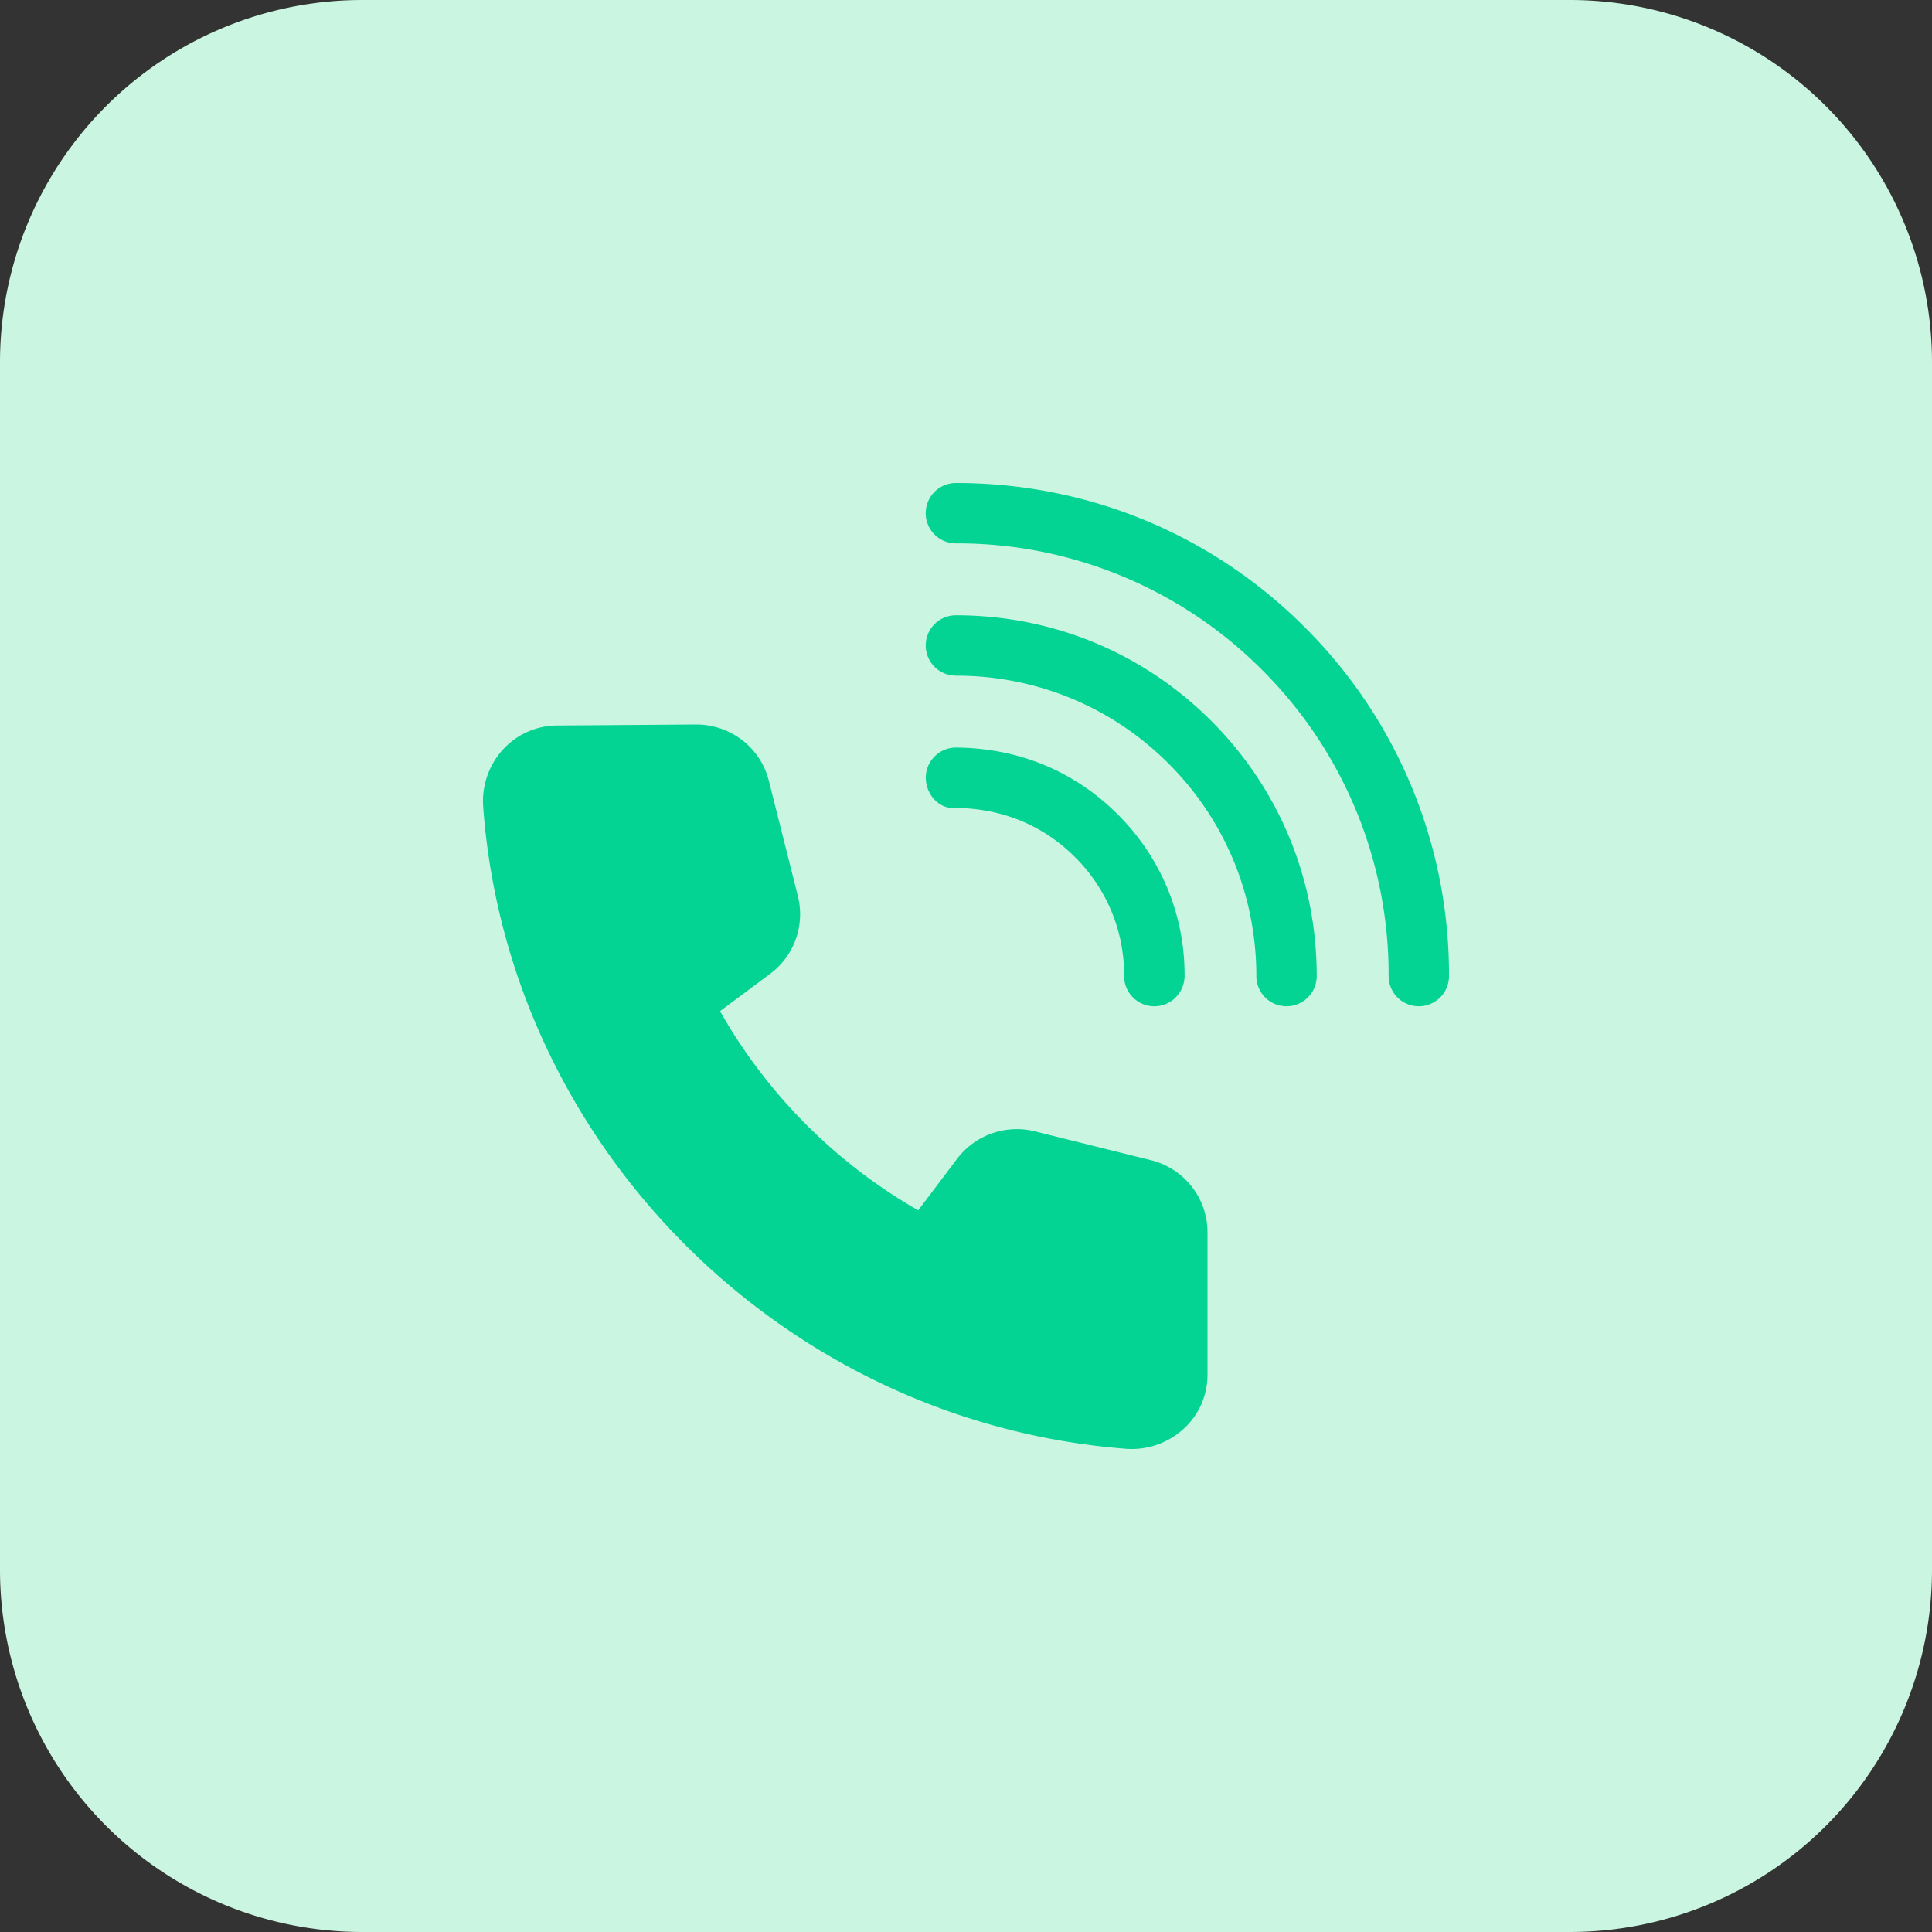
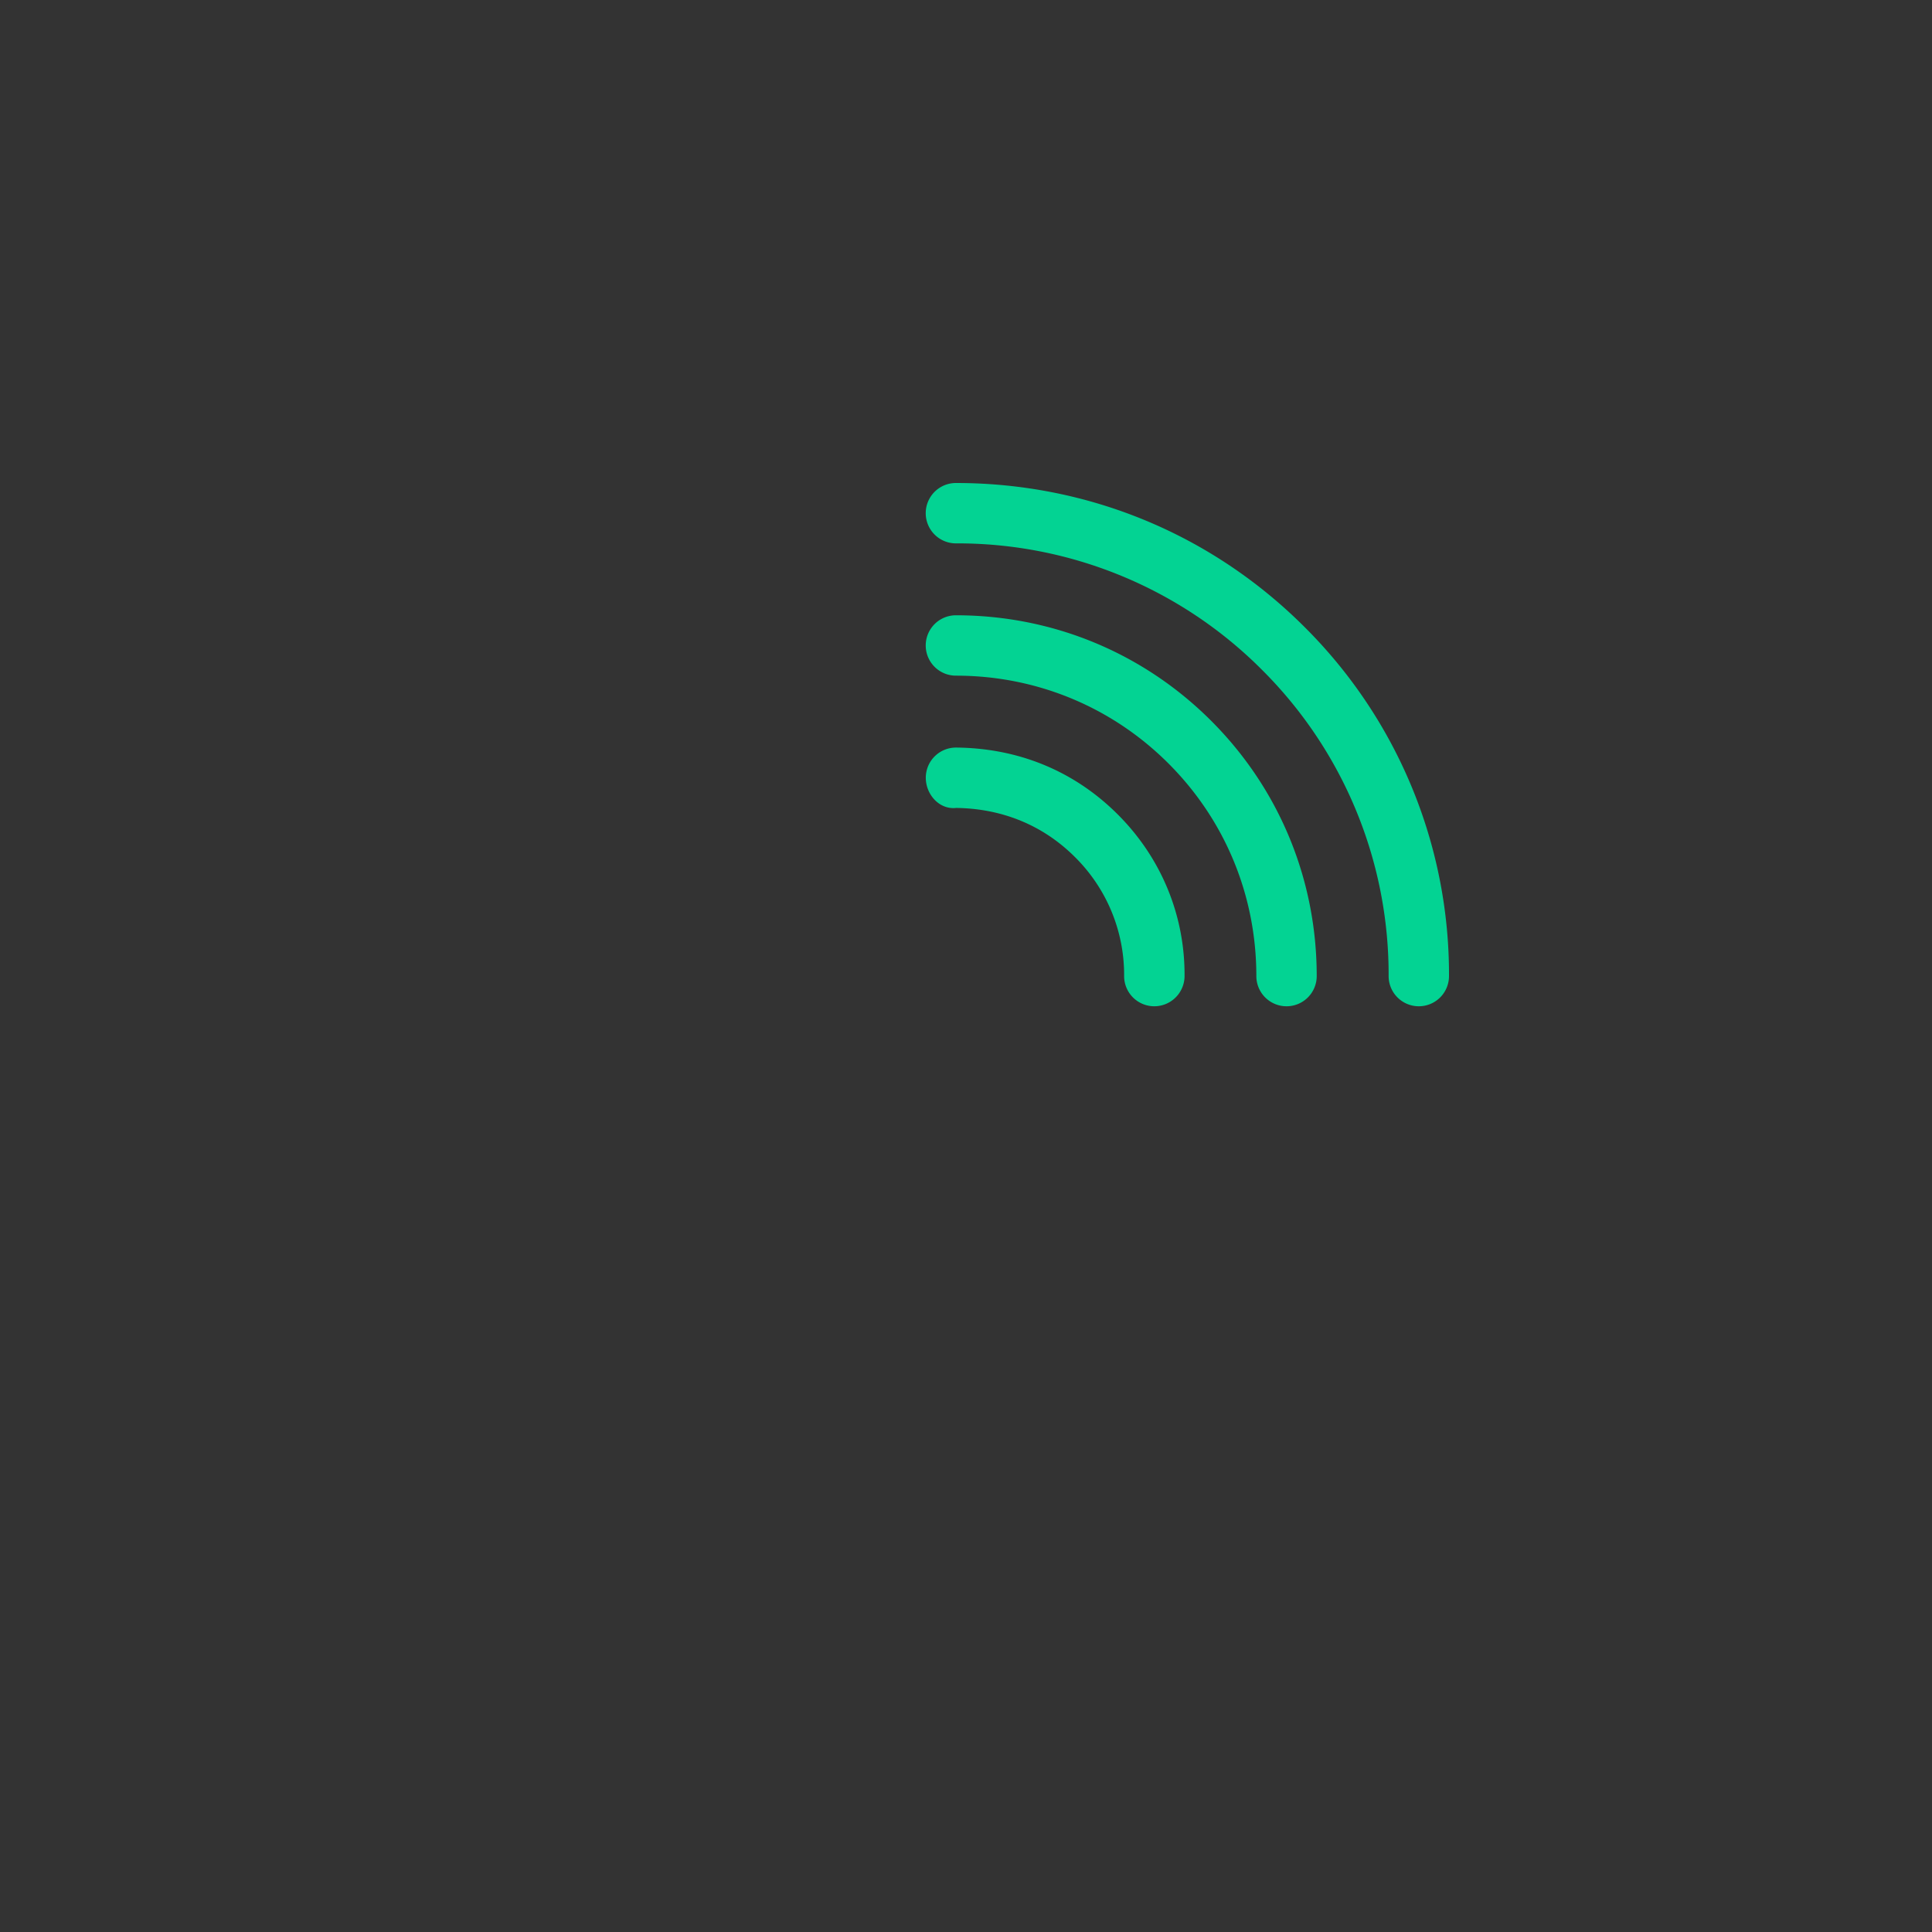
<svg xmlns="http://www.w3.org/2000/svg" version="1.1" width="512" height="512" x="0" y="0" viewBox="0 0 32 32" style="enable-background:new 0 0 512 512" xml:space="preserve" class="">
  <rect x="0" y="0" width="32" height="32" fill="#333333" stroke="none" />
  <g>
-     <path fill="#caf5e1" d="M26 32H6a6 6 0 0 1-6-6V6a6 6 0 0 1 6-6h20a6 6 0 0 1 6 6v20a6 6 0 0 1-6 6z" opacity="1" data-original="#f5e6fe" class="" />
    <g fill="#d9a4fc">
      <path d="M23.5 16.667a.5.5 0 0 1-.5-.5 7.12 7.12 0 0 0-2.096-5.071A7.119 7.119 0 0 0 15.833 9a.5.5 0 0 1 0-1c2.186 0 4.238.848 5.778 2.389A8.116 8.116 0 0 1 24 16.167a.5.5 0 0 1-.5.5z" fill="#03d393" opacity="1" data-original="#d9a4fc" class="" />
      <path d="M21.309 16.667a.5.5 0 0 1-.5-.5c0-1.333-.517-2.583-1.455-3.521s-2.188-1.455-3.521-1.455a.5.5 0 0 1 0-1c1.6 0 3.101.621 4.228 1.748s1.748 2.629 1.748 4.228a.5.5 0 0 1-.5.5z" fill="#03d393" opacity="1" data-original="#d9a4fc" class="" />
      <path d="M19.119 16.667h-.003a.5.5 0 0 1-.497-.503 2.744 2.744 0 0 0-.814-1.968c-.53-.53-1.209-.804-1.968-.814-.277.031-.501-.22-.503-.497a.5.5 0 0 1 .497-.503c1.036.008 1.961.387 2.682 1.107s1.114 1.673 1.107 2.681a.502.502 0 0 1-.501.497z" fill="#03d393" opacity="1" data-original="#d9a4fc" class="" />
    </g>
-     <path fill="#03d393" d="M18.743 24c-.033 0-.066-.001-.099-.004-5.658-.438-10.232-5.01-10.641-10.635a1.27 1.27 0 0 1 .329-.948 1.22 1.22 0 0 1 .897-.396l2.3-.017c.574 0 1.068.384 1.206.934l.48 1.907a1.23 1.23 0 0 1-.46 1.289l-.829.618a8.807 8.807 0 0 0 3.282 3.299l.644-.852a1.24 1.24 0 0 1 1.29-.456l1.92.477c.552.137.938.629.938 1.196v2.354c0 .345-.139.664-.393.898a1.274 1.274 0 0 1-.864.336z" opacity="1" data-original="#be63f9" class="" />
  </g>
</svg>